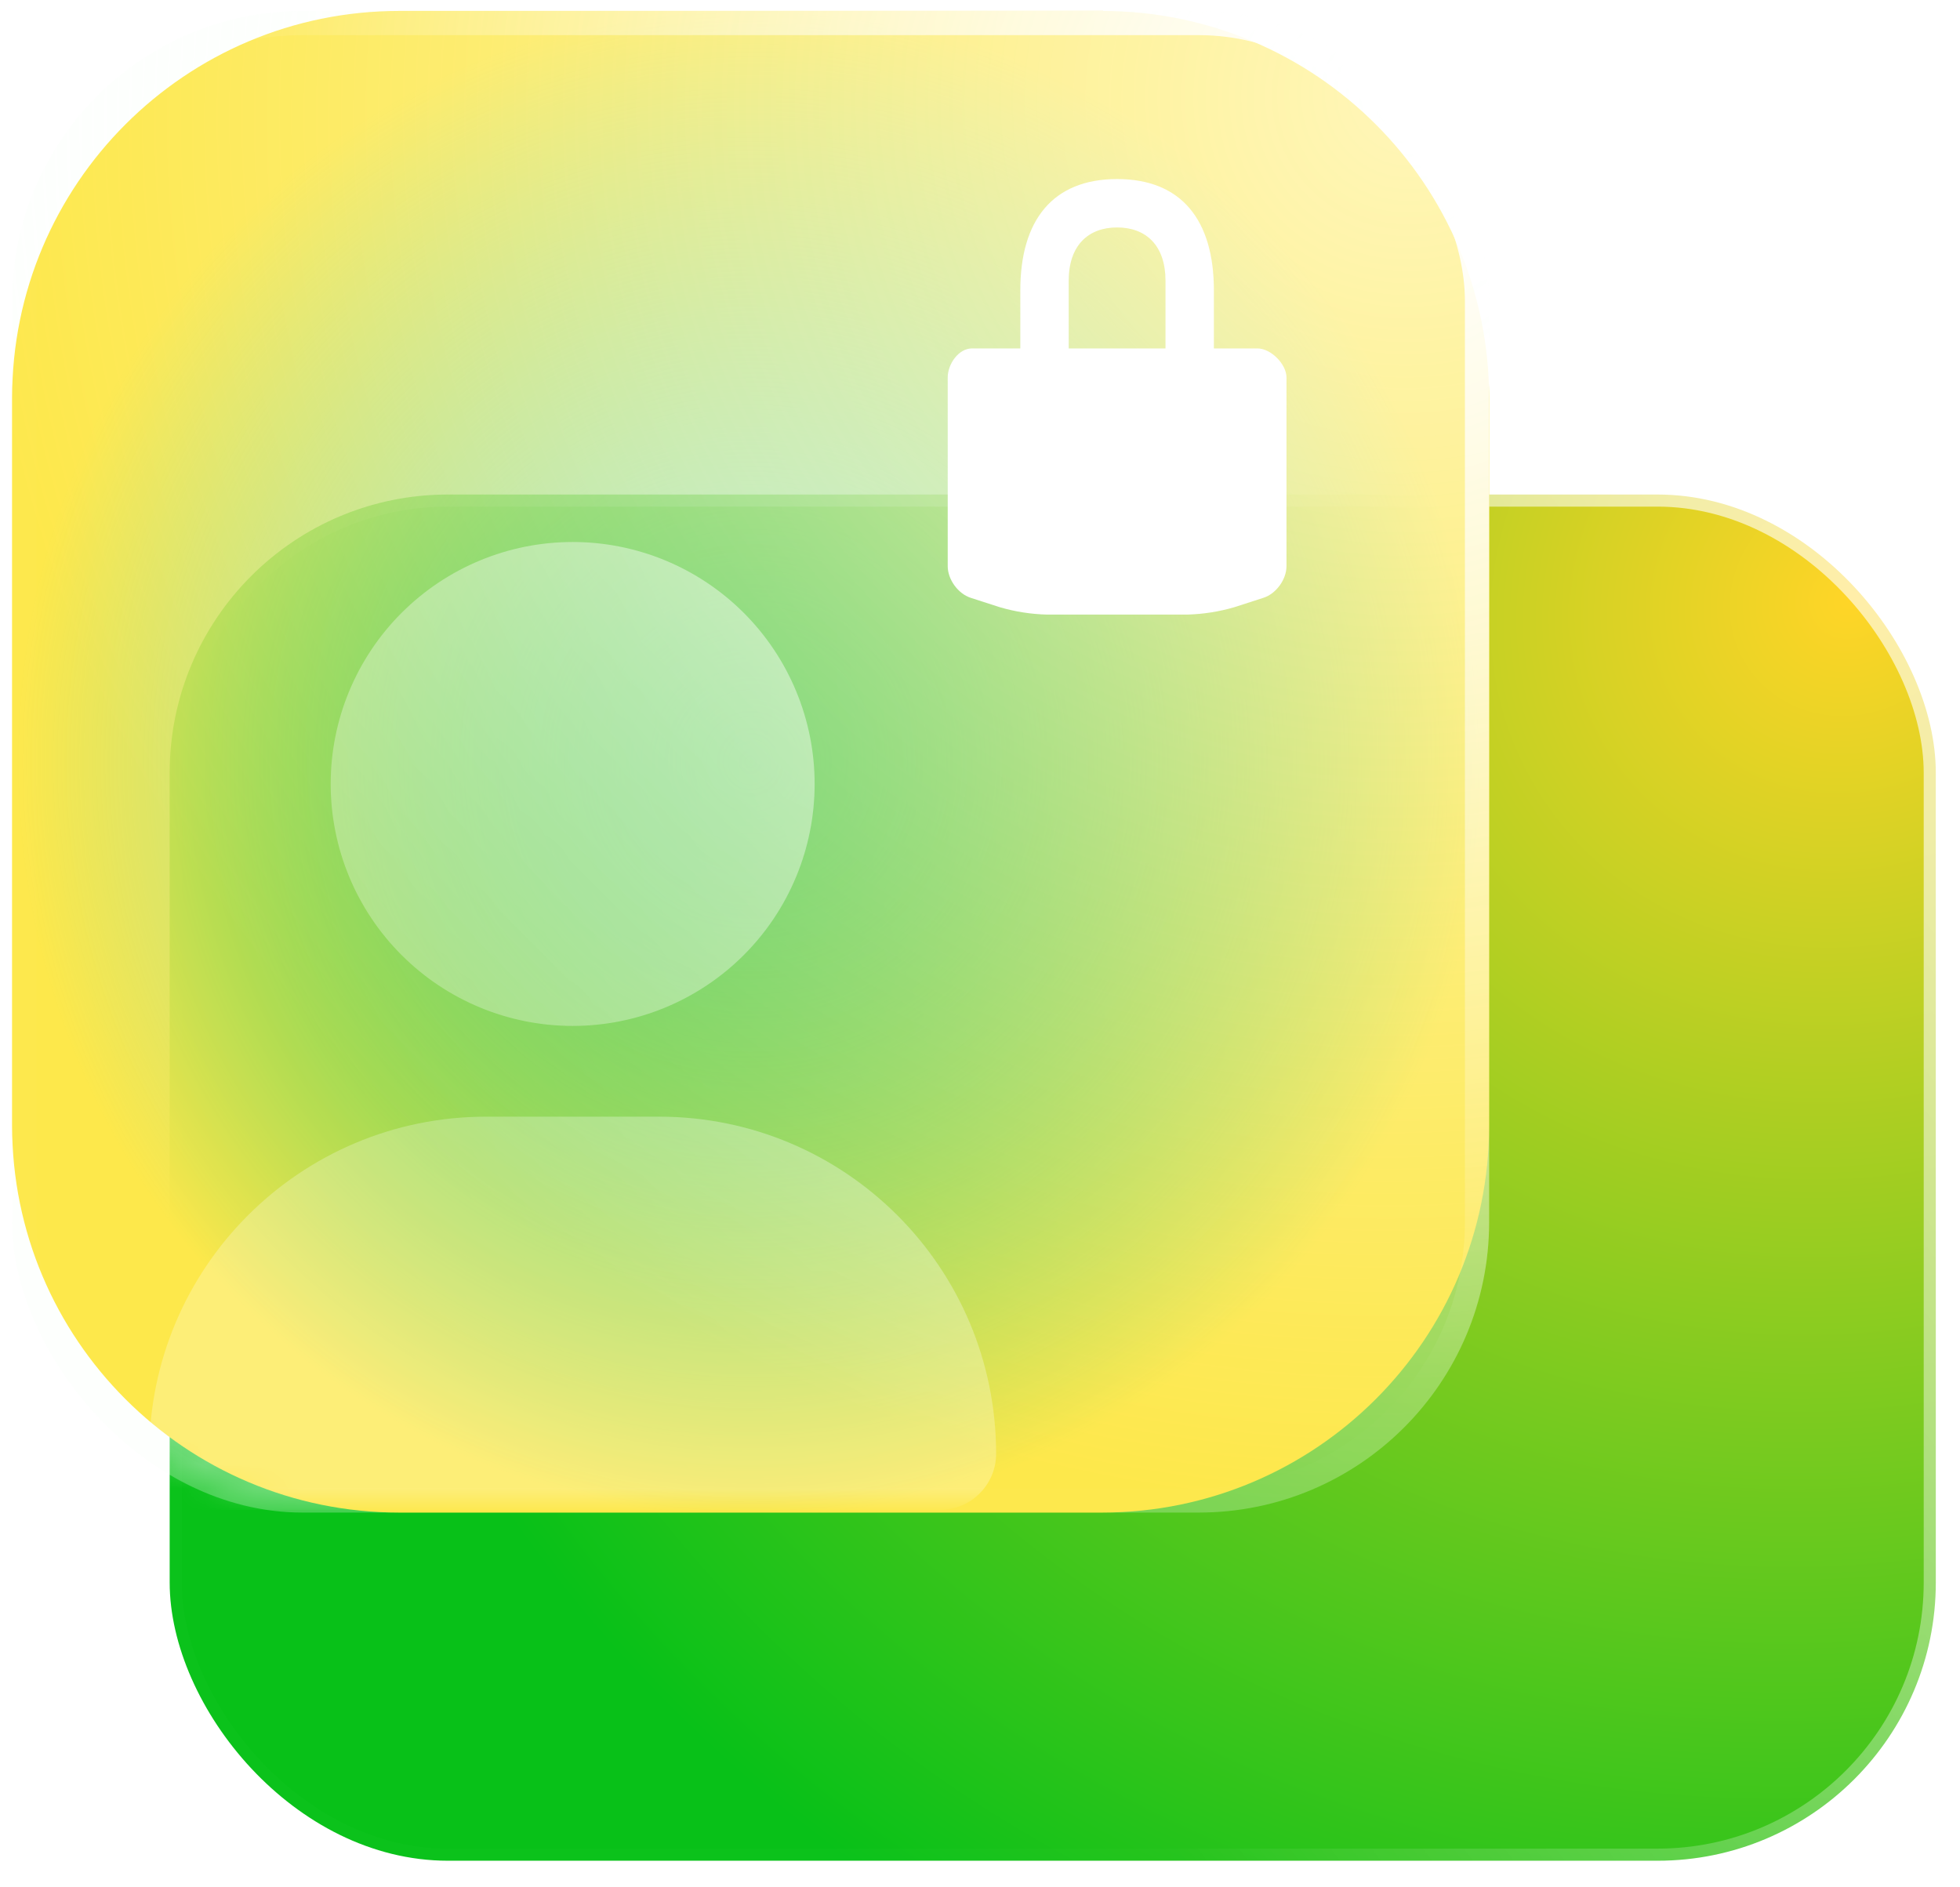
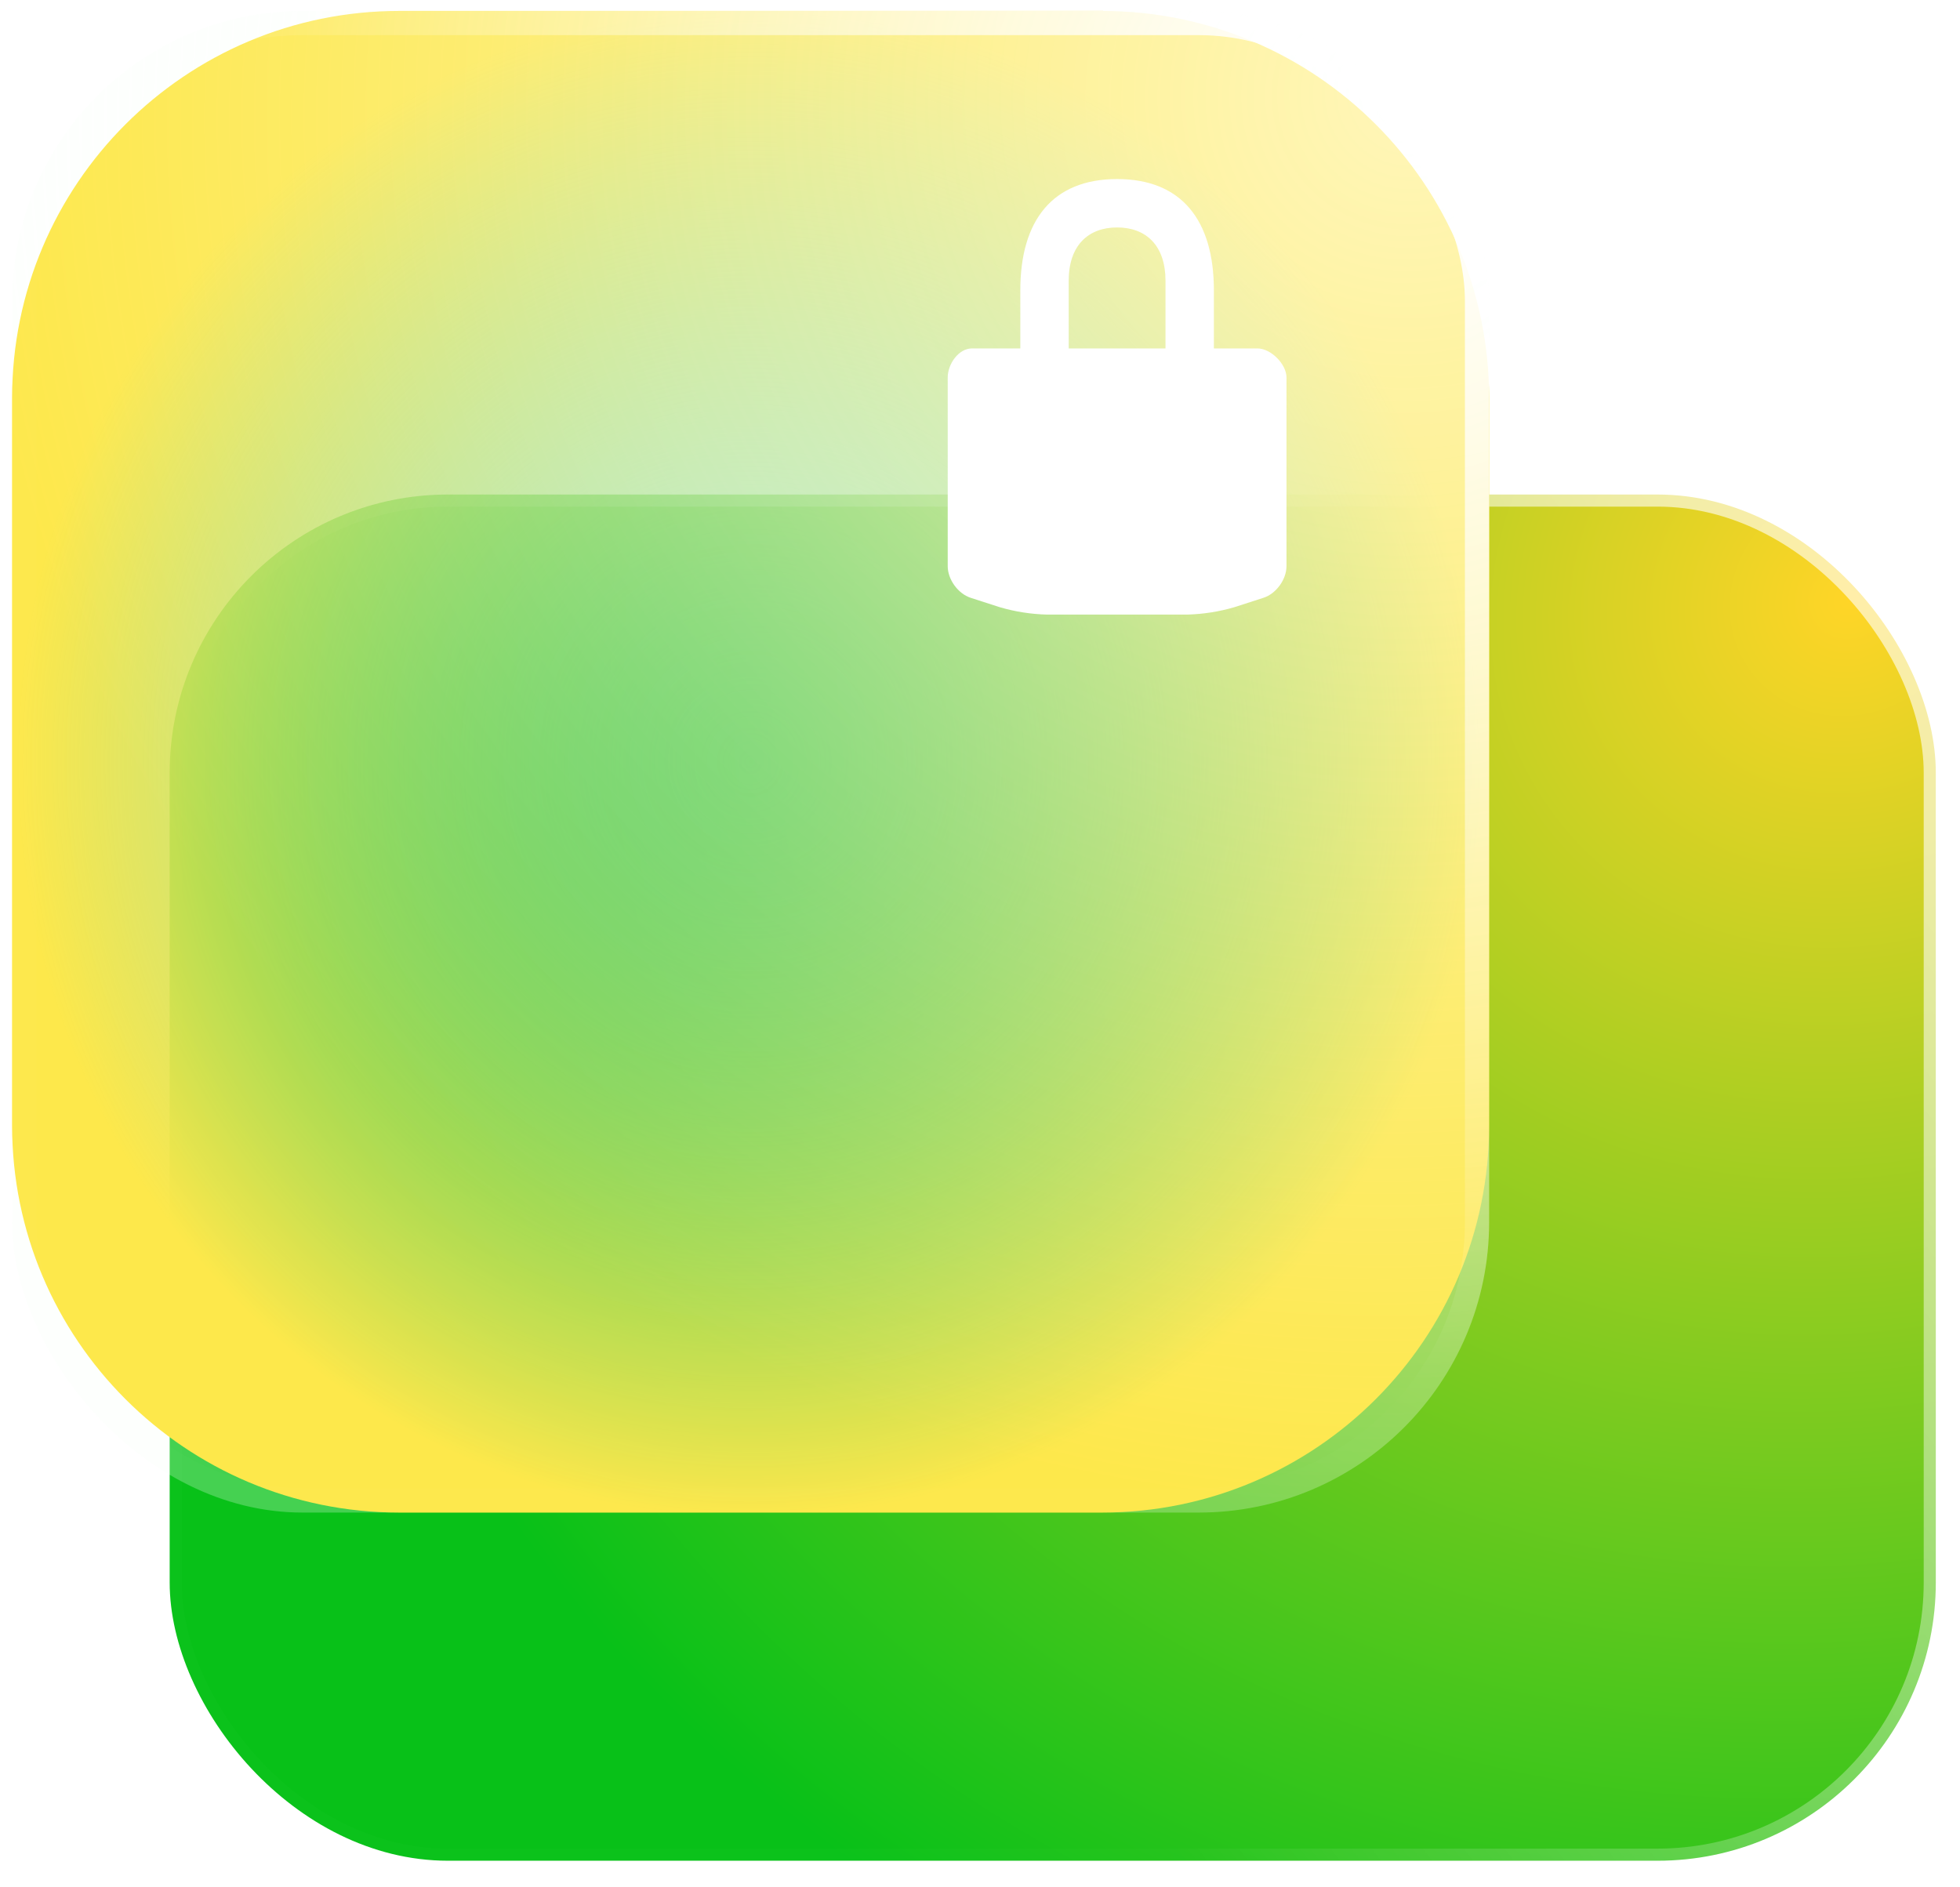
<svg xmlns="http://www.w3.org/2000/svg" width="81" height="78" viewBox="0 0 81 78" fill="none">
  <rect x="7.012" y="20.438" width="72.988" height="56.463" rx="11.5" fill="url(#paint0_radial_519_373)" stroke="url(#paint1_linear_519_373)" />
  <path d="M0.5 16.452C0.5 7.616 7.663 0.452 16.5 0.452H45.54C54.377 0.452 61.54 7.616 61.54 16.452V46.512C61.54 55.348 54.377 62.512 45.54 62.512H16.5C7.663 62.512 0.5 55.348 0.5 46.512V16.452Z" fill="url(#paint2_angular_519_373)" />
  <g filter="url(#filter0_b_519_373)">
    <rect x="0.5" y="0.452" width="61.04" height="62.06" rx="12" fill="url(#paint3_radial_519_373)" />
    <rect x="1" y="0.952" width="60.04" height="61.06" rx="11.5" stroke="url(#paint4_radial_519_373)" />
  </g>
  <mask id="mask0_519_373" style="mask-type:alpha" maskUnits="userSpaceOnUse" x="0" y="0" width="62" height="63">
-     <rect x="1.045" y="0.9" width="59.996" height="61.127" rx="11.5" fill="url(#paint5_radial_519_373)" stroke="url(#paint6_radial_519_373)" />
-   </mask>
+     </mask>
  <g mask="url(#mask0_519_373)">
    <path d="M23.666 42.4C26.319 42.4 28.862 41.347 30.738 39.471C32.613 37.596 33.666 35.053 33.666 32.4C33.666 29.748 32.613 27.205 30.738 25.329C28.862 23.454 26.319 22.4 23.666 22.4C21.014 22.4 18.471 23.454 16.596 25.329C14.72 27.205 13.666 29.748 13.666 32.4C13.666 35.053 14.72 37.596 16.596 39.471C18.471 41.347 21.014 42.4 23.666 42.4ZM20.096 46.15C12.401 46.15 6.167 52.385 6.167 60.08C6.167 61.361 7.206 62.4 8.487 62.4H38.846C40.127 62.4 41.166 61.361 41.166 60.08C41.166 52.385 34.932 46.15 27.237 46.15H20.096Z" fill="white" />
  </g>
  <path d="M51.967 14.4H50.166V12C50.166 9.103 48.831 7.4 46.166 7.4C43.502 7.4 42.166 9.103 42.166 12V14.4H40.166C39.614 14.4 39.166 15.046 39.166 15.599V23.4C39.166 23.949 39.594 24.539 40.117 24.707L41.315 25.094C41.949 25.28 42.605 25.383 43.267 25.4H49.066C49.727 25.382 50.383 25.279 51.017 25.093L52.214 24.706C52.737 24.539 53.166 23.949 53.166 23.4V15.599C53.166 15.046 52.519 14.4 51.967 14.4ZM48.166 14.4H44.166V11.599C44.166 10.154 44.964 9.4 46.166 9.4C47.37 9.4 48.166 10.154 48.166 11.599V14.4Z" fill="white" />
  <defs>
    <filter id="filter0_b_519_373" x="-13.091" y="-13.139" width="88.223" height="89.242" filterUnits="userSpaceOnUse" color-interpolation-filters="sRGB">
      <feFlood flood-opacity="0" result="BackgroundImageFix" />
      <feGaussianBlur in="BackgroundImageFix" stdDeviation="6.796" />
      <feComposite in2="SourceAlpha" operator="in" result="effect1_backgroundBlur_519_373" />
      <feBlend mode="normal" in="SourceGraphic" in2="effect1_backgroundBlur_519_373" result="shape" />
    </filter>
    <radialGradient id="paint0_radial_519_373" cx="0" cy="0" r="1" gradientUnits="userSpaceOnUse" gradientTransform="translate(76.01 24.588) rotate(145.256) scale(66.766 62.934)">
      <stop stop-color="#FFD527" />
      <stop offset="1" stop-color="#08C118" />
    </radialGradient>
    <linearGradient id="paint1_linear_519_373" x1="59.962" y1="8.821" x2="19.724" y2="39.387" gradientUnits="userSpaceOnUse">
      <stop stop-color="white" stop-opacity="0.599" />
      <stop offset="1" stop-color="white" stop-opacity="0.01" />
    </linearGradient>
    <radialGradient id="paint2_angular_519_373" cx="0" cy="0" r="1" gradientUnits="userSpaceOnUse" gradientTransform="translate(31.02 31.482) scale(30.52 31.03)">
      <stop stop-color="#00B437" stop-opacity="0.335" />
      <stop offset="1" stop-color="#FFE013" />
    </radialGradient>
    <radialGradient id="paint3_radial_519_373" cx="0" cy="0" r="1" gradientUnits="userSpaceOnUse" gradientTransform="translate(57.637 3.801) rotate(126.322) scale(58.752 58.469)">
      <stop stop-color="white" stop-opacity="0.701" />
      <stop offset="1" stop-color="#F8FFF8" stop-opacity="0.247" />
    </radialGradient>
    <radialGradient id="paint4_radial_519_373" cx="0" cy="0" r="1" gradientUnits="userSpaceOnUse" gradientTransform="translate(57.537 6.225) rotate(123.711) scale(51.721 49.487)">
      <stop stop-color="white" />
      <stop offset="1" stop-color="white" stop-opacity="0.01" />
    </radialGradient>
    <radialGradient id="paint5_radial_519_373" cx="0" cy="0" r="1" gradientUnits="userSpaceOnUse" gradientTransform="translate(57.64 3.753) rotate(126.273) scale(58.778 58.464)">
      <stop stop-color="white" stop-opacity="0.701" />
      <stop offset="1" stop-color="#F8FFF8" stop-opacity="0.247" />
    </radialGradient>
    <radialGradient id="paint6_radial_519_373" cx="0" cy="0" r="1" gradientUnits="userSpaceOnUse" gradientTransform="translate(57.54 6.179) rotate(123.663) scale(51.748 49.479)">
      <stop stop-color="white" />
      <stop offset="1" stop-color="white" stop-opacity="0.01" />
    </radialGradient>
  </defs>
</svg>